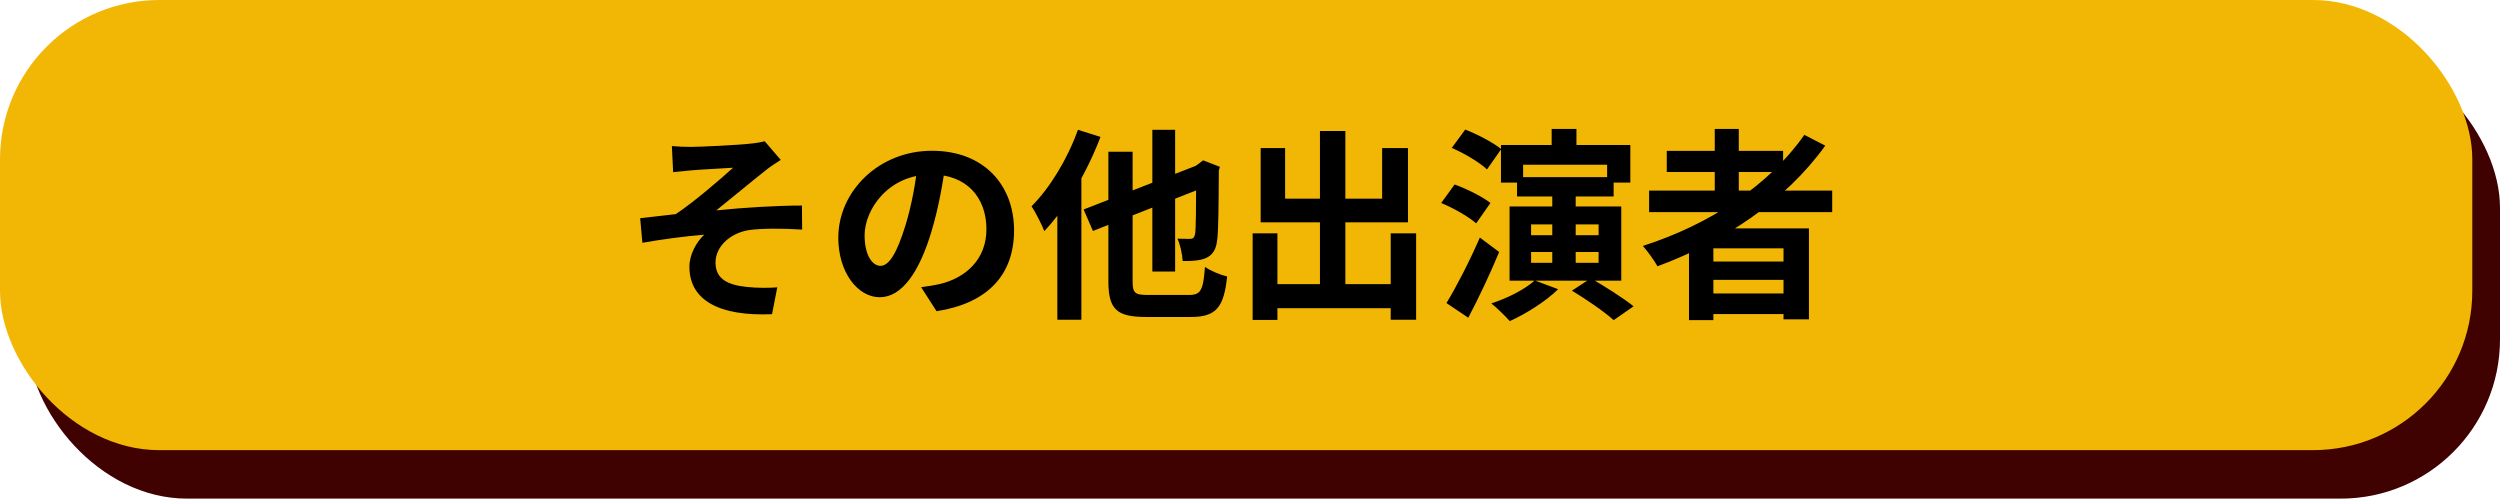
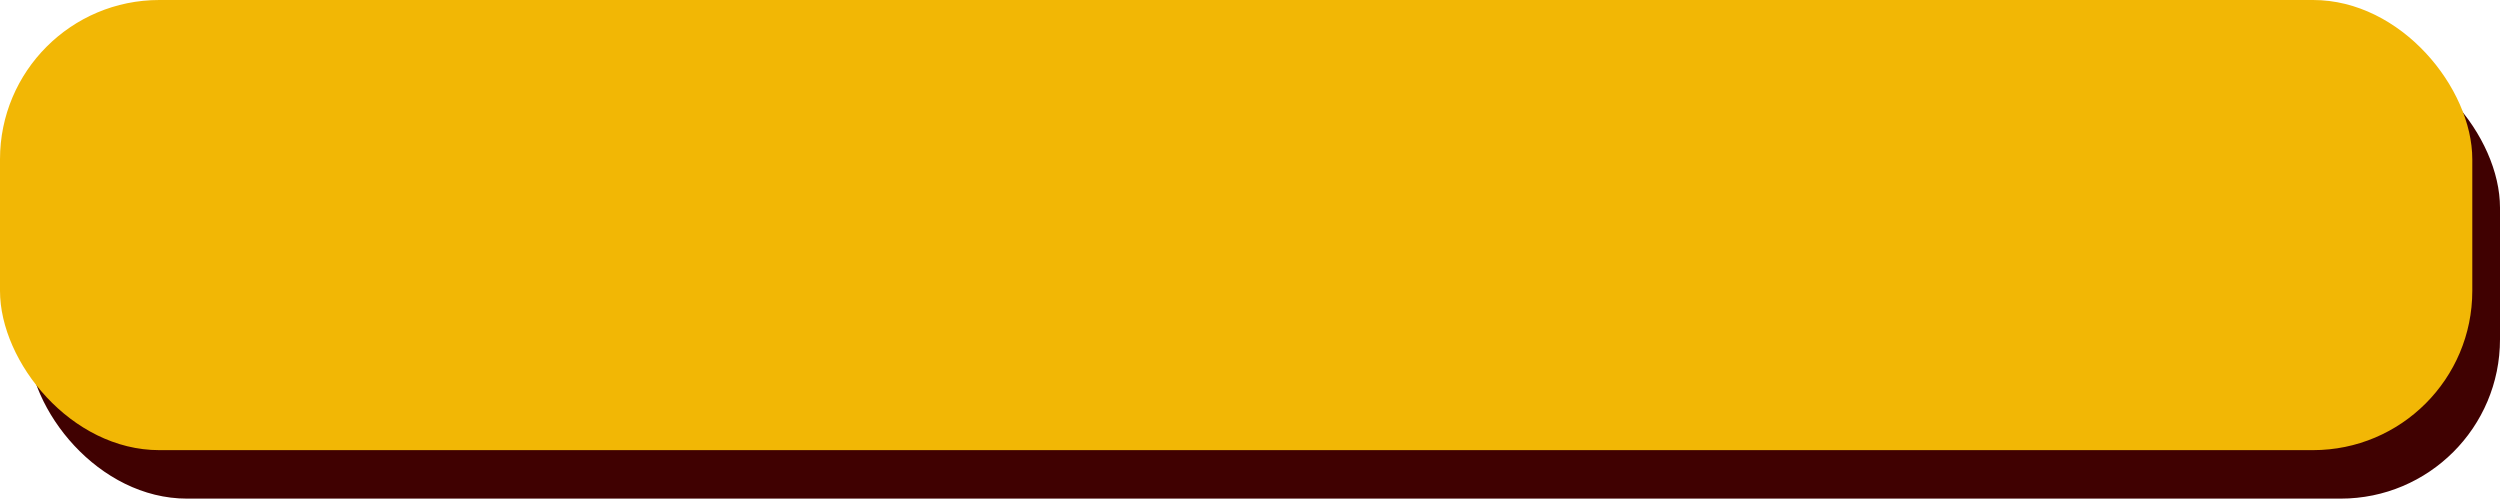
<svg xmlns="http://www.w3.org/2000/svg" id="_レイヤー_2" data-name="レイヤー_2" viewBox="0 0 361 72">
  <defs>
    <style>
      .cls-1 {
        fill: #400101;
      }

      .cls-2 {
        fill: #f2b705;
      }
    </style>
  </defs>
  <g id="_レイヤー_1-2" data-name="レイヤー_1">
    <g>
      <rect class="cls-1" x="4" y="7" width="357" height="65" rx="23" ry="23" />
      <rect class="cls-2" width="357" height="65" rx="23" ry="23" />
-       <path d="M243.88,32.98h17.33v13.13h-3.67v-10.25h-10.13v10.37h-3.52v-13.25ZM260.54,19.47l3.03,1.56c-5.76,8.02-14.72,13.92-24.23,17.42-.41-.76-1.47-2.23-2.11-2.94,9.55-3.05,18.18-8.67,23.32-16.04ZM247.61,18.62h3.47v10.63h-3.47v-10.63ZM245.85,42.38h13.13v2.97h-13.13v-2.97ZM245.85,37.77h13.13v2.64h-13.13v-2.64ZM240.68,21.79h16.8v3.05h-16.8v-3.05ZM238.13,27.52h26.44v3.11h-26.44v-3.11ZM208.87,43.76c1.38-2.26,3.32-5.99,4.82-9.46l2.79,2.09c-1.32,3.17-2.94,6.61-4.46,9.49l-3.14-2.11ZM208.11,29.31l1.94-2.67c1.73.62,4.02,1.76,5.17,2.67l-2.06,2.94c-1.06-.94-3.26-2.2-5.05-2.94ZM209.64,21.35l1.94-2.64c1.76.68,4.05,1.88,5.2,2.82l-2.06,2.94c-1.06-1.03-3.32-2.35-5.08-3.11ZM219.06,25.58h13.95v2.79h-13.95v-2.79ZM217.98,29.81h16.13v10.72h-16.13v-10.72ZM221.09,32.4v1.56h9.75v-1.56h-9.75ZM221.09,36.39v1.56h9.75v-1.56h-9.75ZM221.62,40.5l3.38,1.26c-1.79,1.76-4.64,3.55-6.99,4.61-.59-.68-1.91-1.97-2.67-2.56,2.32-.73,4.85-2.03,6.29-3.32ZM226.99,41.97l2.73-1.79c1.97,1.15,4.73,2.88,6.17,4.05l-2.88,2c-1.26-1.17-3.99-3.03-6.02-4.26ZM224.15,27.37h3.38v11.51h-3.38v-11.51ZM224.06,18.62h3.58v4.64h-3.58v-4.64ZM216.74,20.94h18.68v5.43h-3.35v-2.58h-12.13v2.58h-3.2v-5.43ZM182.05,21.38h3.52v7.31h14.01v-7.31h3.73v10.72h-21.27v-10.72ZM200.82,33.69h3.67v12.48h-3.67v-12.48ZM180.88,33.69h3.58v12.51h-3.58v-12.51ZM190.6,18.92h3.67v24.23h-3.67v-24.23ZM182.61,41.03h20.09v3.47h-20.09v-3.47ZM152.68,26.85l3.47-3.44v22.76h-3.47v-19.33ZM155.65,18.74l3.26,1.03c-1.88,4.96-4.93,10.25-8.11,13.6-.32-.82-1.26-2.73-1.85-3.58,2.67-2.67,5.2-6.84,6.7-11.04ZM172.71,24.06h-.21l.62-.44.62-.47,2.41.94-.15.53c-.03,5.14-.06,8.69-.23,9.96-.15,1.5-.68,2.26-1.67,2.7-.88.38-2.26.44-3.32.41-.06-1-.38-2.47-.76-3.23.62.03,1.47.03,1.79.03.41,0,.62-.09.76-.68.12-.65.15-3.58.15-9.75ZM160.05,21.91h3.5v18.65c0,1.76.29,2.03,2.23,2.03h5.93c1.7,0,2.03-.7,2.29-4.05.79.56,2.2,1.15,3.2,1.38-.47,4.41-1.53,5.85-5.23,5.85h-6.49c-4.26,0-5.43-1.12-5.43-5.2v-18.65ZM156.47,30.25l17.45-6.79,1.32,3.05-17.42,6.84-1.35-3.11ZM166.4,18.74h3.29v20.47h-3.29v-20.47ZM136.56,23.44c-.41,3-1,6.43-2.03,9.9-1.76,5.93-4.29,9.58-7.49,9.58s-5.99-3.61-5.99-8.58c0-6.76,5.9-12.57,13.51-12.57s11.87,5.05,11.87,11.48-3.79,10.54-11.19,11.69l-2.23-3.47c1.15-.15,1.97-.29,2.76-.47,3.73-.91,6.67-3.58,6.67-7.9,0-4.61-2.88-7.9-7.96-7.9-6.23,0-9.63,5.08-9.63,8.78,0,2.97,1.17,4.41,2.29,4.41,1.26,0,2.38-1.88,3.61-5.85.85-2.76,1.5-6.14,1.79-9.22l4.02.12ZM97.02,21.09c.94.09,1.79.12,2.79.12,1.26,0,6.76-.26,8.55-.47.97-.09,1.64-.23,2.06-.35l2.32,2.7c-.62.38-1.73,1.12-2.32,1.62-2.11,1.67-4.99,4.08-6.99,5.67,3.94-.41,8.81-.7,12.37-.7l.03,3.47c-2.82-.18-5.79-.18-7.58.06-2.67.38-4.93,2.29-4.93,4.7s1.82,3.23,4.46,3.52c1.64.18,3.38.15,4.46.06l-.76,3.88c-7.55.32-11.93-1.97-11.93-6.84,0-1.82,1.06-3.64,2.14-4.64-2.7.21-5.96.65-8.93,1.17l-.32-3.55c1.56-.18,3.61-.41,5.14-.59,2.61-1.73,6.46-5.05,8.28-6.7-1.2.09-4.85.26-6.05.38-.7.06-1.7.18-2.61.26l-.18-3.76Z" />
    </g>
  </g>
</svg>